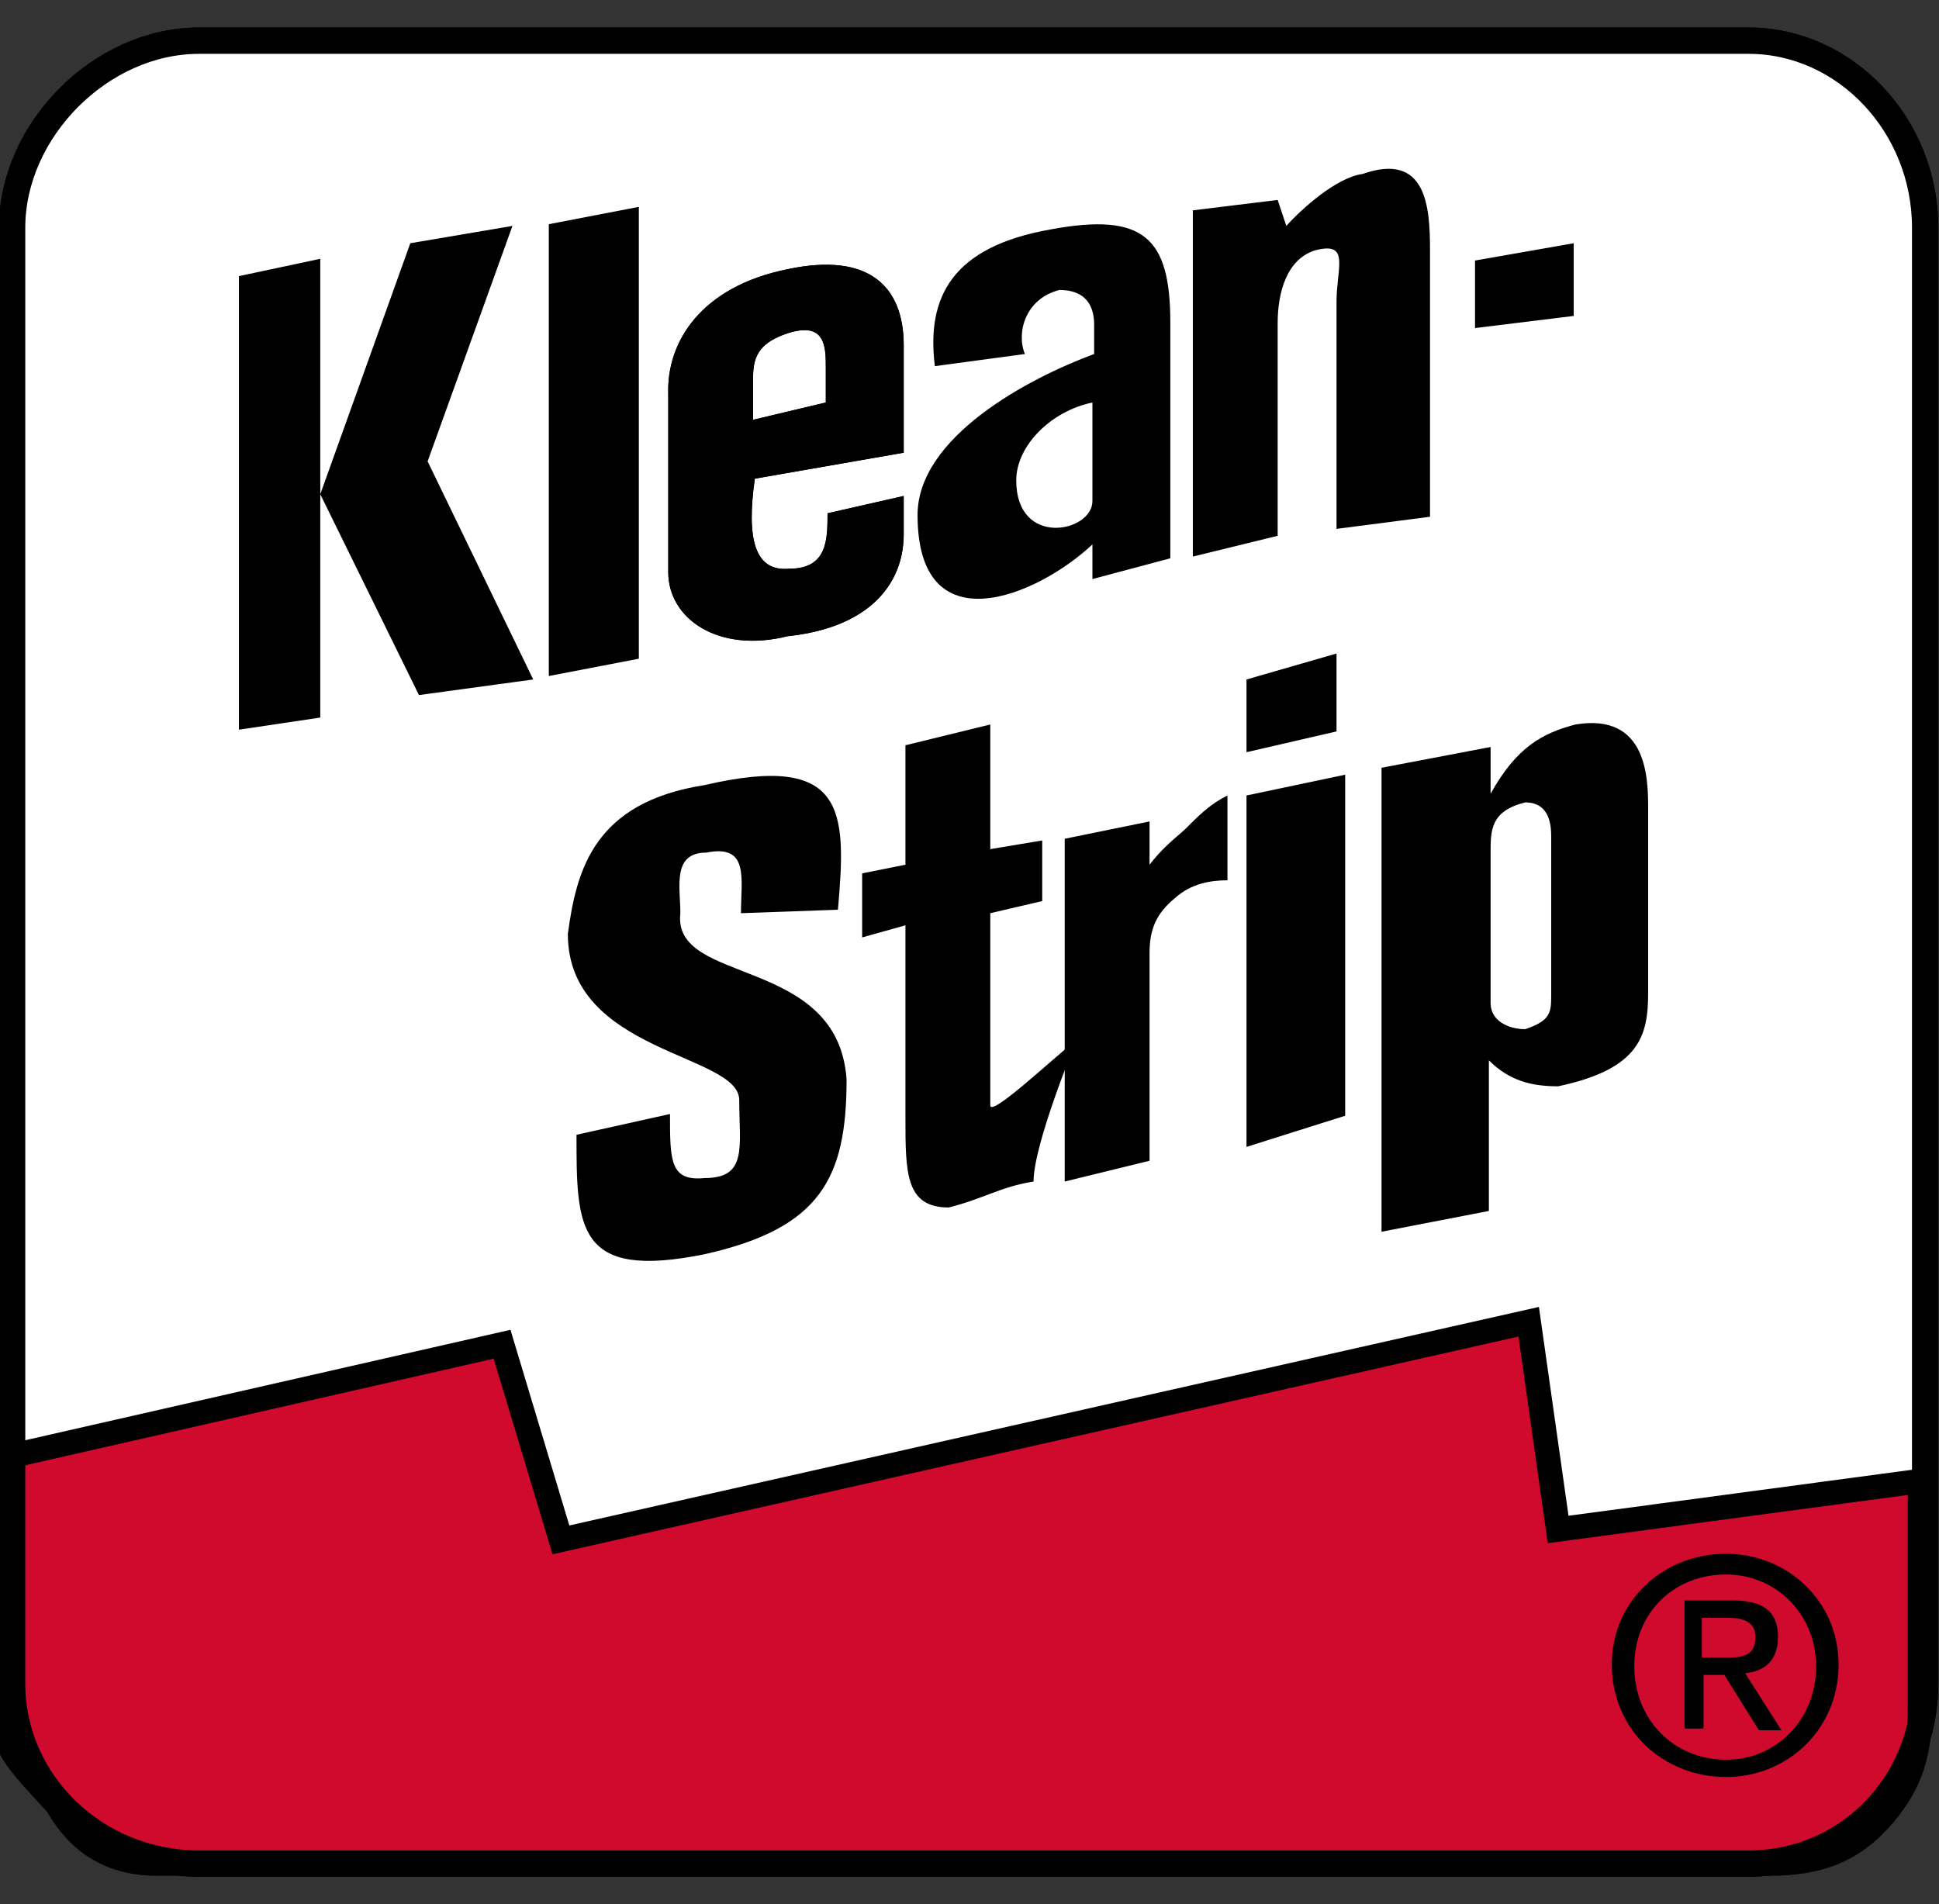
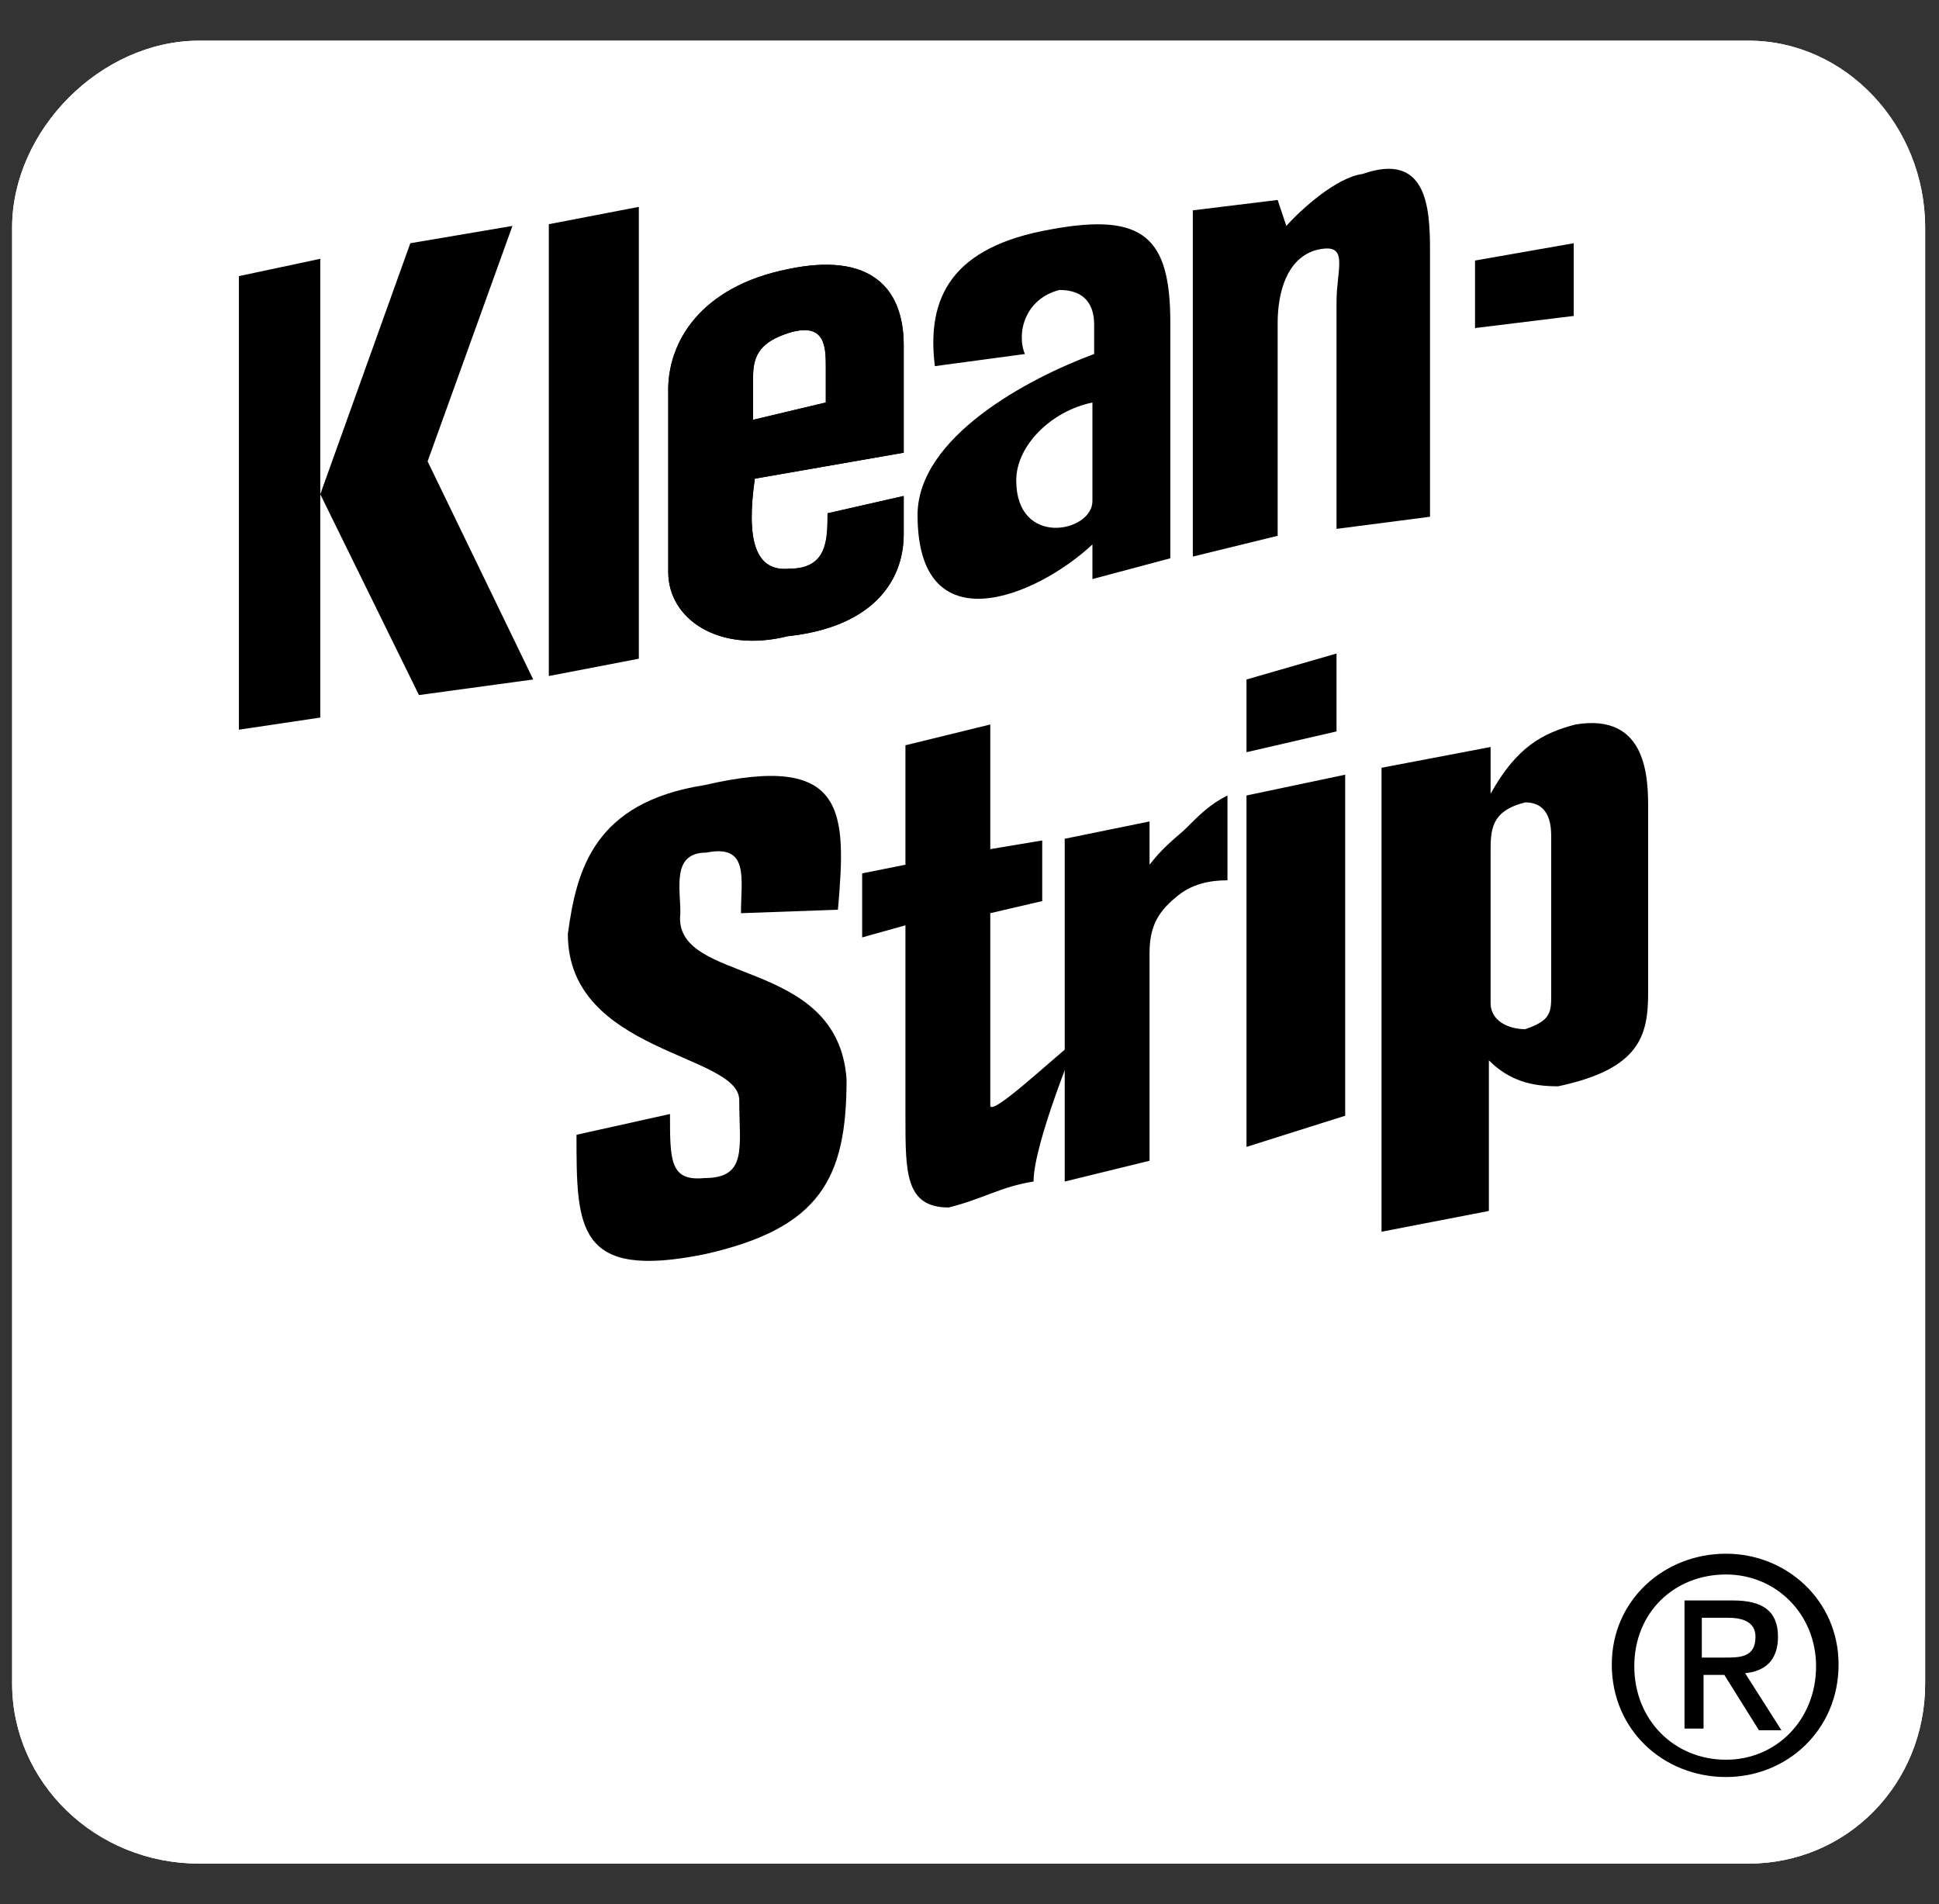
<svg xmlns="http://www.w3.org/2000/svg" viewBox="0 0 112 110" fill-rule="evenodd" clip-rule="evenodd" stroke-miterlimit="3.864">
  <rect x="0" y="0" width="112" height="110" fill="#333333" stroke="none" />
  <path d="M11.5 107.65H101c5.7 0 10.2-4.6 10.2-10.4v-84.1c0-5.9-4.6-10.8-10.2-10.8H11.5C5.8 2.35.7 7.55.7 13.15v84.1c0 5.7 4.8 10.4 10.8 10.4" fill="#fff" fill-rule="nonzero" />
-   <path d="M11.5 107.65H101c5.7 0 10.2-4.6 10.2-10.4v-84.1c0-5.9-4.6-10.8-10.2-10.8H11.5C5.8 2.35.7 7.55.7 13.15v84.1c0 5.7 4.8 10.4 10.8 10.4z" fill="none" stroke="#000" stroke-width="1.52" />
  <path d="M11.5 107.65H101c5.7 0 10.2-4.6 10.2-10.4v-84.1c0-5.9-4.6-10.8-10.2-10.8H11.5C5.8 2.35.7 7.55.7 13.15v84.1c0 5.7 4.8 10.4 10.8 10.4" fill="#fff" fill-rule="nonzero" />
-   <path d="M11.5 107.65H101c5.7 0 10.2-4.6 10.2-10.4v-84.1c0-5.9-4.6-10.8-10.2-10.8H11.5C5.8 2.35.7 7.55.7 13.15v84.1c0 5.7 4.8 10.4 10.8 10.4" fill="#fff" fill-rule="nonzero" />
-   <path d="M0 84.25l29-6.6 3.4 11.3 55.9-12.6 1.7 12 20.9-2.8v13.1c0 2.6-.5 4.3-2.1 6.2-1.8 2.1-3.8 2.8-6.6 2.8H9.1c-2.6 0-4.5-1.1-5.8-3.4-1.9-2.1-3.3-3.3-3.3-5.6v-14.4z" fill="#cf0a2c" fill-rule="nonzero" />
-   <path d="M0 84.25l29-6.6 3.4 11.3 55.9-12.6 1.7 12 20.9-2.8v13.1c0 2.6-.5 4.3-2.1 6.2-1.8 2.1-3.8 2.8-6.6 2.8H9.1c-2.6 0-4.5-1.1-5.8-3.4-1.9-2.1-3.3-3.3-3.3-5.6v-14.4z" fill="none" stroke="#000" stroke-width="1.41" />
  <path d="M11.5 2.35C5.8 2.35.7 7.55.7 13.15v84.1c0 5.7 4.9 10.4 10.8 10.4H101c5.7 0 10.2-4.6 10.2-10.4v-84.1c0-5.9-4.6-10.8-10.2-10.8H11.5z" fill="none" />
-   <path d="M11.5 107.65H101c5.7 0 10.2-4.6 10.2-10.4v-84.1c0-5.9-4.6-10.8-10.2-10.8H11.5C5.8 2.35.7 7.55.7 13.15v84.1c0 5.7 4.8 10.4 10.8 10.4z" fill="none" stroke="#000" stroke-width="1.52" />
  <path d="M18.5 14.95l-4.7 1v26.2l4.7-.7v-12.9l5.7 11.6 6.6-.9-6.1-12.6 4.9-13.6-5.9 1-5.2 14.5v-13.6zm58.7 22.8l-5.2 1.5v4.2l5.2-1.2v-4.5zm.5 7l-5.7 1.2v20.3l5.7-1.8v-19.7zm-11.3 2.7l-4.9 1v19.8l4.9-1.2v-12c0-1.4.4-2.3 1.5-3.2.9-.8 2-1 3-1v-4.9c-1 .5-1.6 1.1-2.5 2-.8.7-1.3 1.1-2 2v-2.5zm18.8-28.5v-3.9l5.7-1v4.2l-5.7.7zm-53.5 20.1l5.2-1v-26.1l-5.2 1v26.1zm37.2-26.9v20l4.9-1.2v-12.3c0-1.7.5-3.7 2.2-4.2 2-.5 1.2 1 1.2 3v13.1l5.4-.7v-15.4c0-2.5-.2-5.7-3.9-4.4-1.5.2-3.5 2-4.4 3l-.5-1.5-4.9.6z" fill-rule="nonzero" />
  <path d="M57.2 41.85l-4.9 1.2v6.9l-2.5.5v3.7l2.5-.7v11.1c0 3.2 0 5.2 2.5 5.2 2-.5 3-1.2 4.9-1.5 0-2.2 2.5-8.2 2.5-8.2-1.5 1.2-5 4.5-5 3.8v-11.1l3-.7v-3.5l-3 .5v-7.2zm-8.8 10.7c.5-5.7.5-9.1-7.7-7.2-6.4 1-7.4 4.9-7.9 8.6 0 6.9 9.9 6.9 9.9 9.6 0 2.7.5 4.5-2 4.5-2 .2-2-1-2-3.7l-5.4 1.2c0 5.4 0 8.4 7.4 6.9 6.7-1.5 8.2-4.4 8.2-10.1-.5-7.2-10.1-5.4-9.6-9.6 0-1.5-.5-3.5 1.5-3.5 2.5-.5 2 1.5 2 3.5l5.6-.2z" fill-rule="nonzero" />
  <path d="M45.5 15.55c4.7-1 6.7 1 6.7 4.4v6.2l-8.6 1.5c-.5 3.5 0 5.4 2 5.2 2.2 0 2.2-1.7 2.2-3.2l4.4-1v2.2c0 2.9-2 5.4-6.7 5.9-4 1-6.9-1-6.9-3.7v-10.3c-.1-3 1.9-6.2 6.9-7.2m-2 8.7l4.2-1v-2c0-1.2 0-2.7-2.2-2-1.5.5-2 1.2-2 2.5v2.5z" />
  <path d="M45.5 15.55c4.7-1 6.7 1 6.7 4.4v6.2l-8.6 1.5c-.5 3.5 0 5.4 2 5.2 2.2 0 2.2-1.7 2.2-3.2l4.4-1v2.2c0 2.9-2 5.4-6.7 5.9-4 1-6.9-1-6.9-3.7v-10.3c-.1-3 1.9-6.2 6.9-7.2m-2 8.7l4.2-1v-2c0-1.2 0-2.7-2.2-2-1.5.5-2 1.2-2 2.5v2.5zm19.6 7.2v2l4.5-1.2v-13.6c0-4.9-1.5-6.4-6.9-5.4-5.7 1-7.2 3.9-6.7 7.9l5.2-.7c-.5-1.2 0-3.2 2-3.7 1.5 0 2 .9 2 2v1.7c-3.8 1.4-10.2 4.8-10.2 9.3 0 7.6 6.9 4.7 10.1 1.7m0-8.2v5.7c0 1.8-4.4 2.7-4.4-1.2 0-2 2-4 4.4-4.5m0 8.2v2l4.5-1.2v-13.6c0-4.9-1.5-6.4-6.9-5.4-5.7 1-7.2 3.9-6.7 7.9l5.2-.7c-.5-1.2 0-3.2 2-3.7 1.5 0 2 .9 2 2v1.7c-3.8 1.4-10.2 4.8-10.2 9.3 0 7.6 6.9 4.7 10.1 1.7m0-8.2v5.7c0 1.8-4.4 2.7-4.4-1.2 0-2 2-4 4.4-4.5m23 19.9v2.7c1.5-2.7 3-3.5 4.9-4 4.2-.7 4.2 3.2 4.2 4.9v10.6c0 2.5-.5 4.4-5.2 5.4-1.5 0-2.8-.3-4-1.5v8.7l-6.2 1.2v-26.8l6.3-1.2zm0 6.1v8.7c0 1 1 1.5 2 1.5 1.5-.5 1.5-1 1.5-2v-9.1c0-.5 0-2-1.5-2-2 .5-2 1.6-2 2.9m8.3 47c0-3.1 2.3-5.3 5.3-5.3 2.9 0 5.2 2.3 5.2 5.3 0 3.1-2.3 5.4-5.2 5.4-3 0-5.3-2.3-5.3-5.4m5.3 6.4c3.5 0 6.5-2.7 6.5-6.5 0-3.7-3-6.4-6.5-6.4-3.6 0-6.6 2.7-6.6 6.4 0 3.8 3 6.5 6.6 6.5m-1.4-5.9h1.3l2 3.2h1.3l-2.1-3.3c1.1-.1 1.9-.7 1.9-2.1 0-1.5-.9-2.1-2.6-2.1h-2.8v7.4h1.1v-3.1h-.1zm0-1v-2.3h1.5c.8 0 1.6.2 1.6 1.1 0 1.2-.9 1.2-1.8 1.2h-1.3z" fill-rule="nonzero" />
</svg>